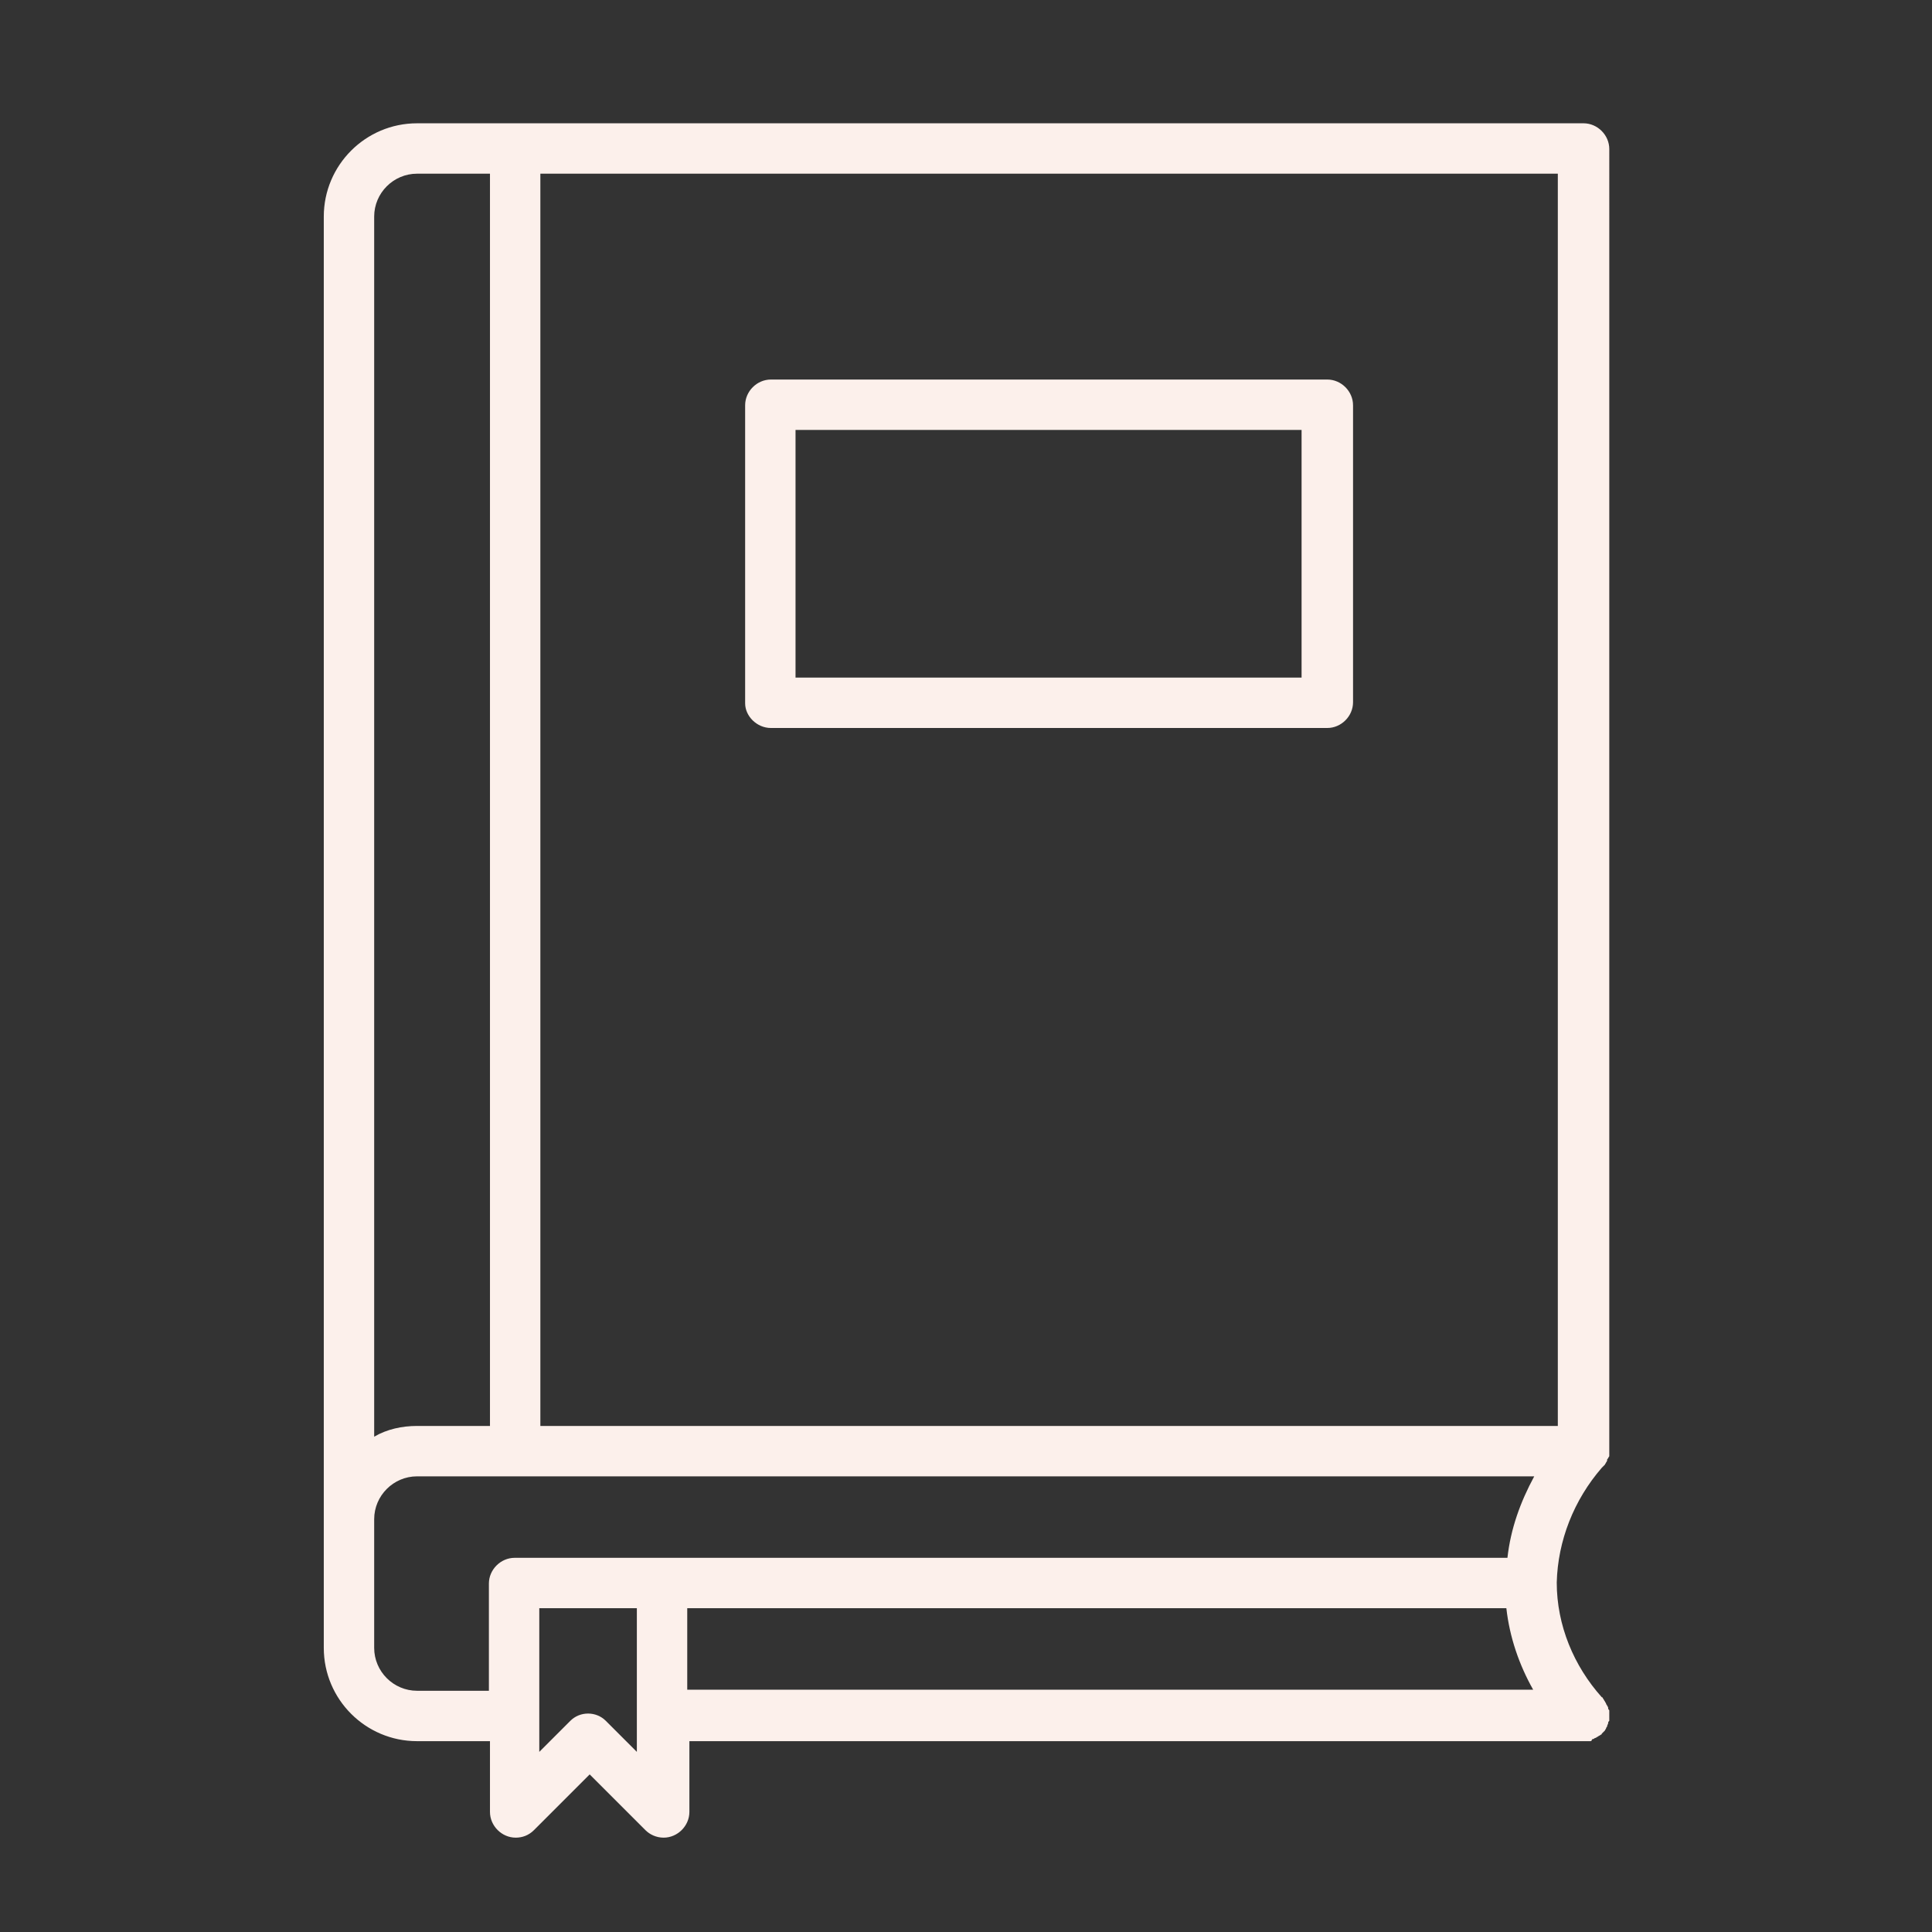
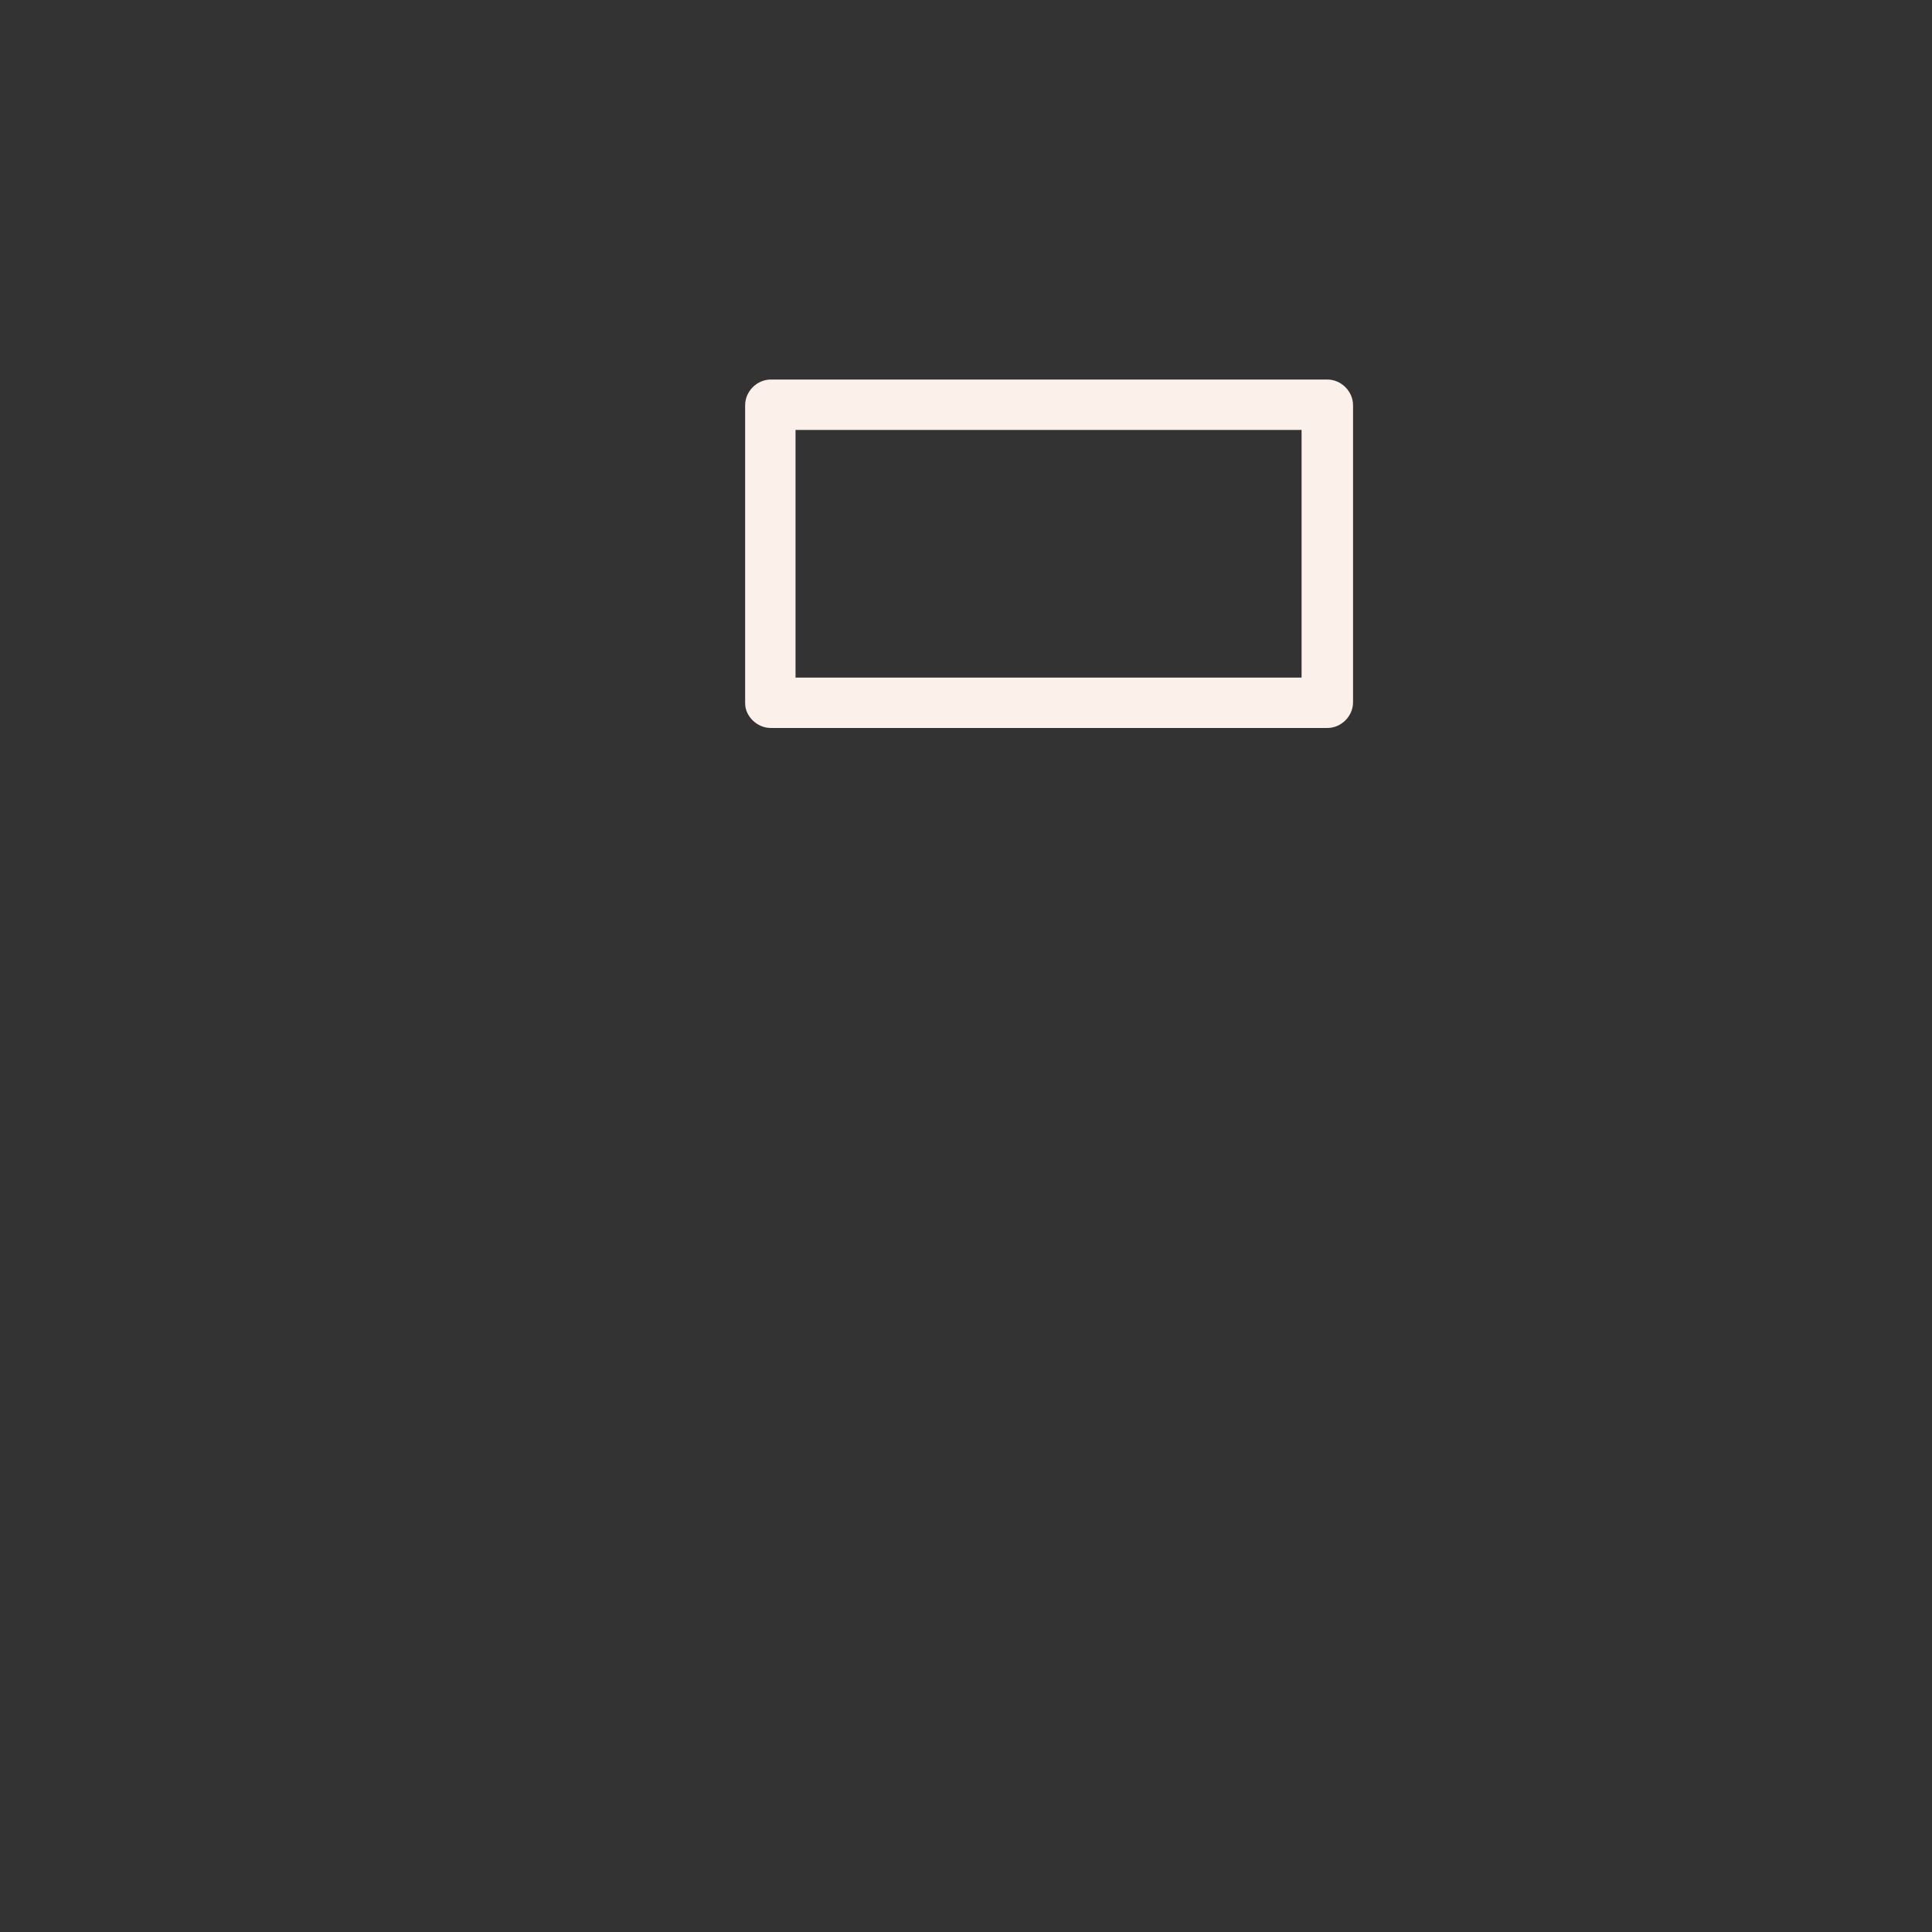
<svg xmlns="http://www.w3.org/2000/svg" id="Calque_1" x="0px" y="0px" viewBox="0 0 180.2 180.2" style="enable-background:new 0 0 180.2 180.2;" xml:space="preserve">
  <rect x="0" y="0" width="180.2" height="180.2" fill="#333333" stroke="none" />
  <style type="text/css">	.st0{fill:#FCF0EB;}</style>
  <g>
-     <path class="st0" d="M148.6,162.2c0.1,0,0.1-0.1,0.2-0.1c0.1,0,0.1-0.1,0.2-0.1c0.1-0.1,0.2-0.1,0.3-0.2c0,0,0.1,0,0.1-0.1l0,0  c0.1-0.1,0.2-0.2,0.3-0.3c0-0.1,0.1-0.1,0.1-0.2c0-0.1,0.1-0.1,0.1-0.2c0-0.1,0.1-0.2,0.1-0.3s0-0.1,0.1-0.2c0-0.2,0-0.3,0-0.5l0,0  c0-0.1,0-0.3,0-0.4c0-0.1,0-0.1-0.1-0.2c0-0.1,0-0.2-0.1-0.3c0-0.1-0.1-0.1-0.1-0.2c0-0.1-0.1-0.1-0.1-0.2  c-0.1-0.1-0.1-0.2-0.2-0.3c0,0,0-0.1-0.1-0.1c-2.6-2.9-4.2-6.7-4.2-10.7c0.1-3.9,1.6-7.7,4.2-10.7l0,0l0,0c0.1-0.1,0.2-0.2,0.3-0.3  c0-0.1,0.1-0.1,0.1-0.2c0.1-0.1,0.1-0.2,0.1-0.2c0-0.1,0-0.1,0.1-0.2c0-0.1,0.1-0.1,0.1-0.2c0-0.1,0-0.2,0-0.4v-0.1V13.9  c0-1.3-1.1-2.4-2.4-2.4H38.9c-4.8,0-8.7,3.9-8.7,8.7v133.5c0,4.8,3.9,8.7,8.7,8.7h6.8v6.6c0,1.3,1.1,2.4,2.4,2.4  c0.6,0,1.2-0.2,1.7-0.7l5.2-5.2l5.2,5.2c0.4,0.4,1,0.7,1.7,0.7c1.3,0,2.4-1.1,2.4-2.4l0,0v-6.6h83.5c0.2,0,0.3,0,0.5,0  c0.1,0,0.1,0,0.2-0.1C148.4,162.3,148.5,162.2,148.6,162.2z M145.3,133H50.4V16.2h94.9V133z M38.9,16.2h6.8V133h-6.8  c-1.4,0-2.8,0.3-4,1V20.2C34.9,18,36.7,16.2,38.9,16.2z M38.9,157.7c-2.2,0-4-1.8-4-4v-12c0-2.2,1.8-4,4-4h104.2  c-1.3,2.4-2.2,4.9-2.5,7.6H48c-1.3,0-2.4,1.1-2.4,2.4l0,0v10H38.9z M59.4,163.4l-2.9-2.9c-0.9-0.9-2.4-0.9-3.3,0l0,0l-2.9,2.9V150  h9.1V163.4z M64.1,150h76.4c0.3,2.7,1.2,5.3,2.5,7.6H64.1V150z" />
    <path class="st0" d="M71.9,67.9h51.9c1.3,0,2.4-1.1,2.4-2.4V37.8c0-1.3-1.1-2.4-2.4-2.4H71.9c-1.3,0-2.4,1.1-2.4,2.4l0,0v27.8  C69.5,66.8,70.6,67.9,71.9,67.9L71.9,67.9z M74.2,40.1h47.2v23.1H74.2V40.1z" />
  </g>
</svg>